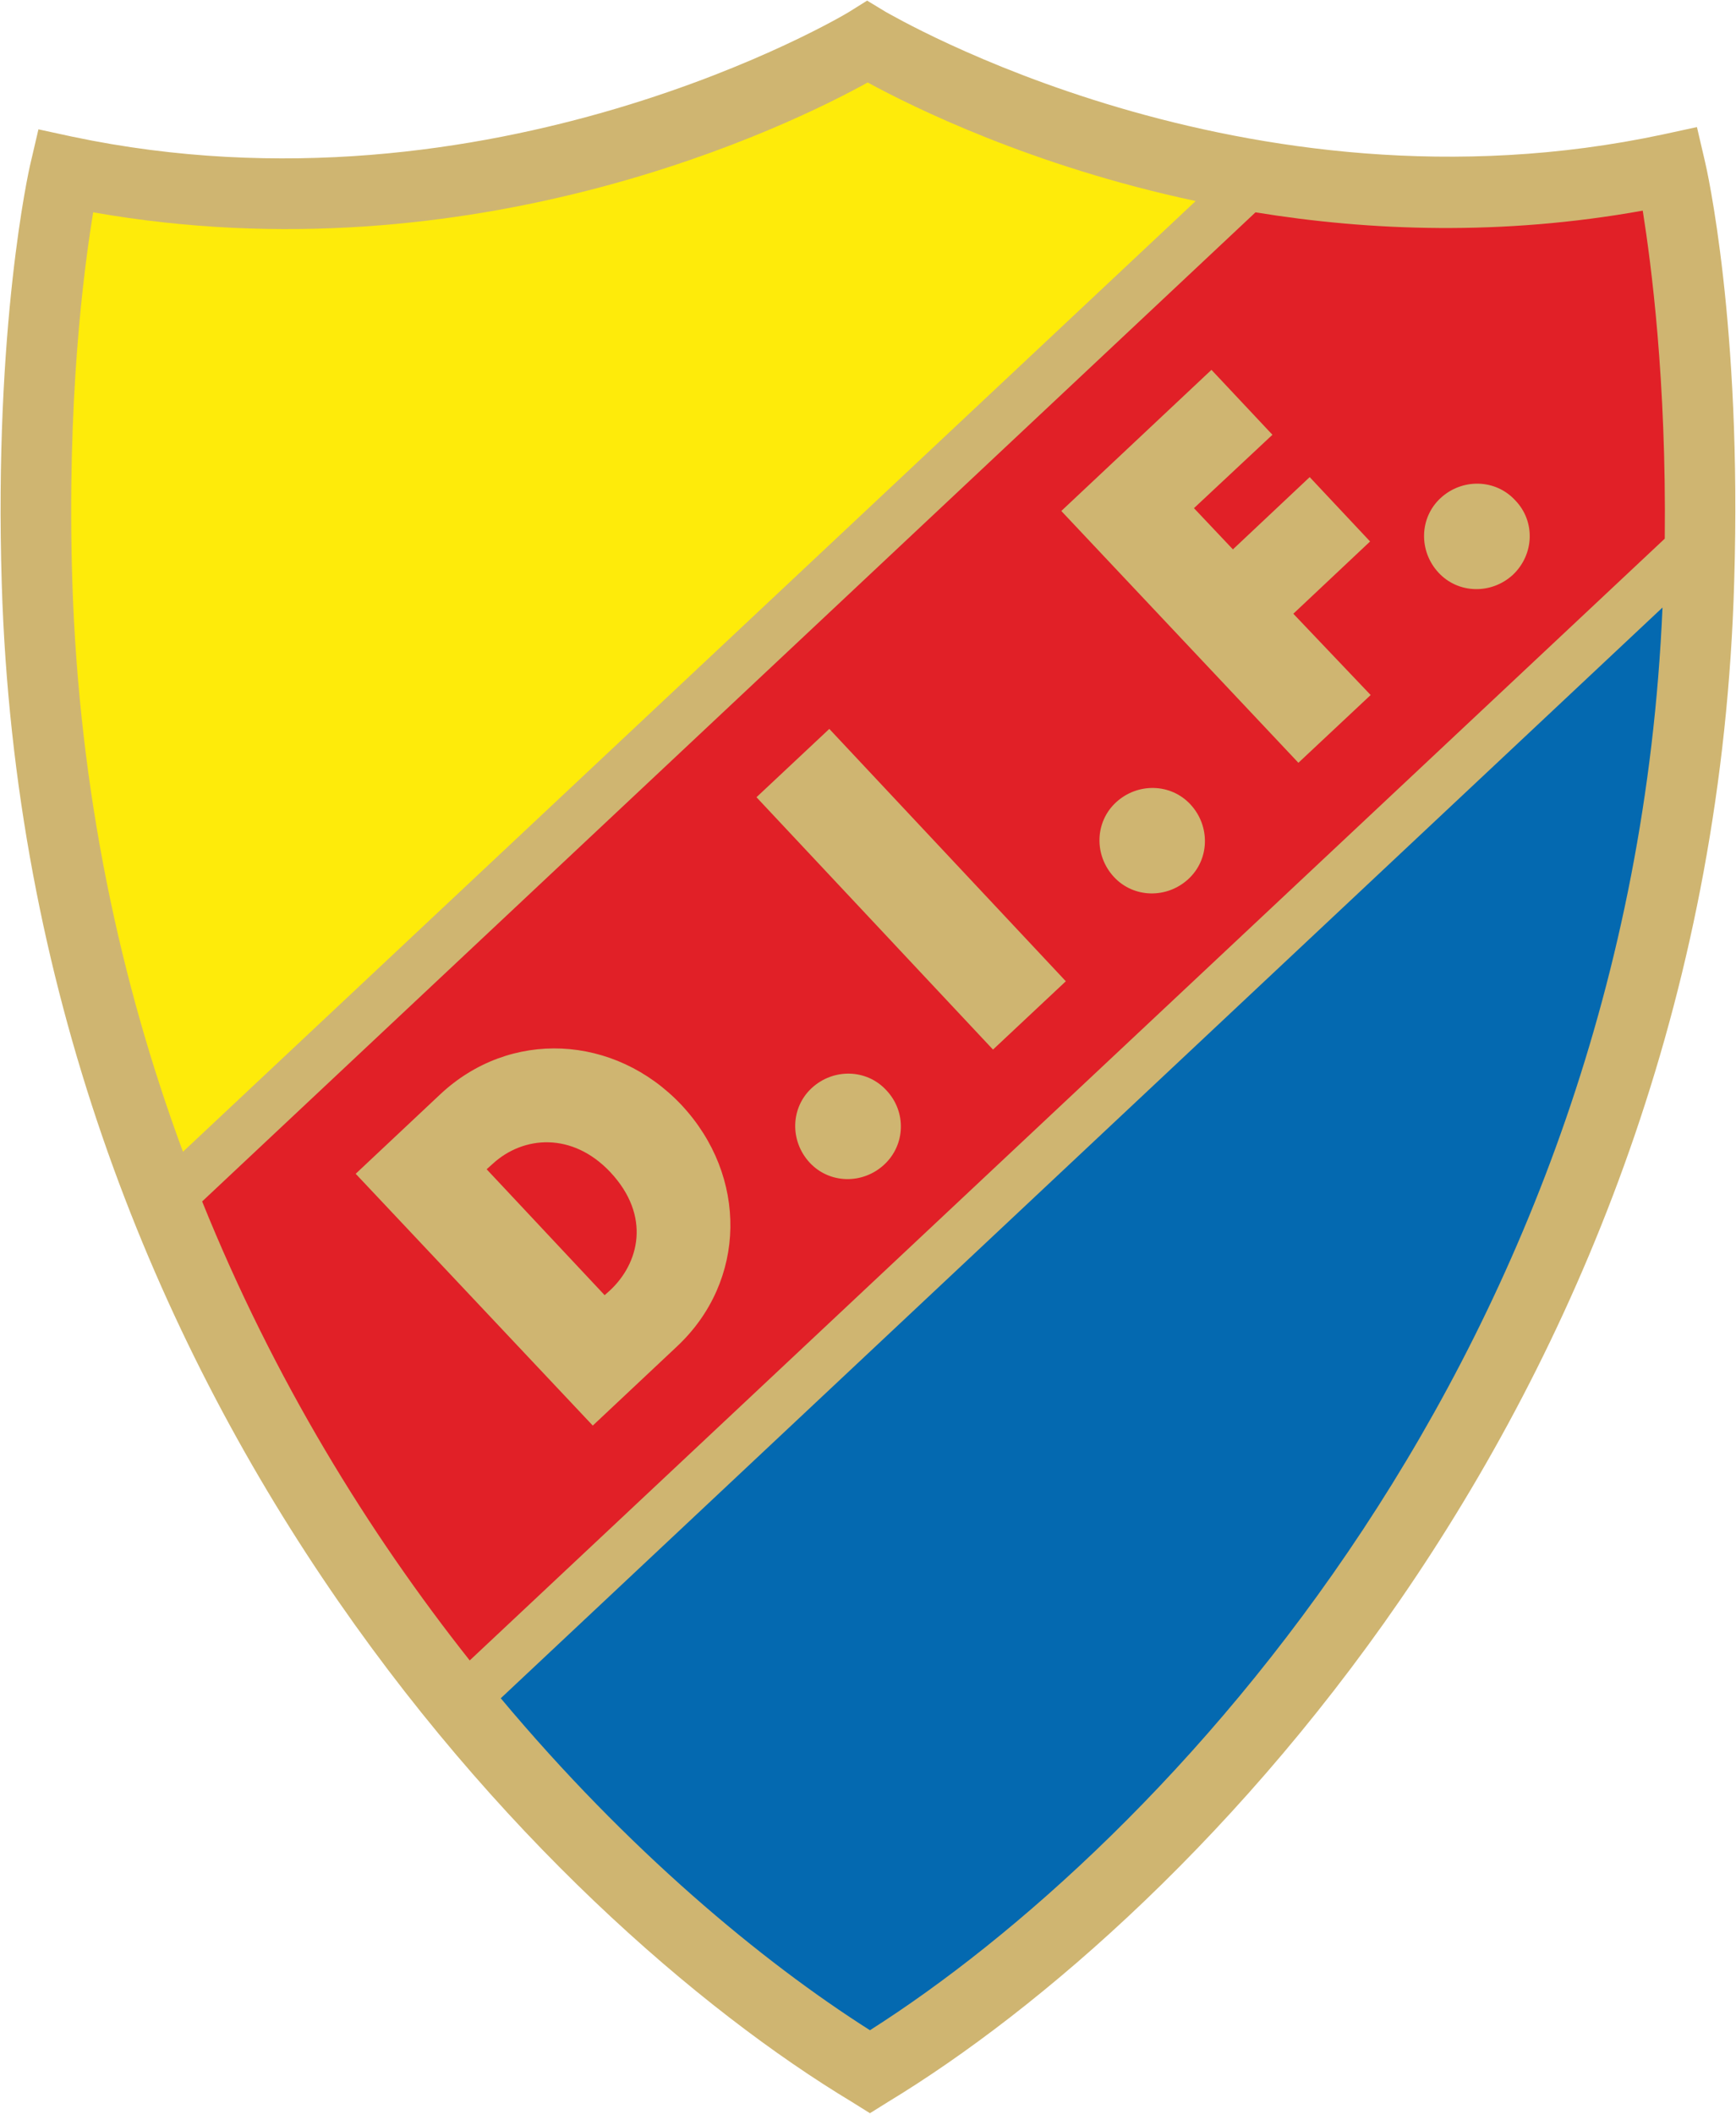
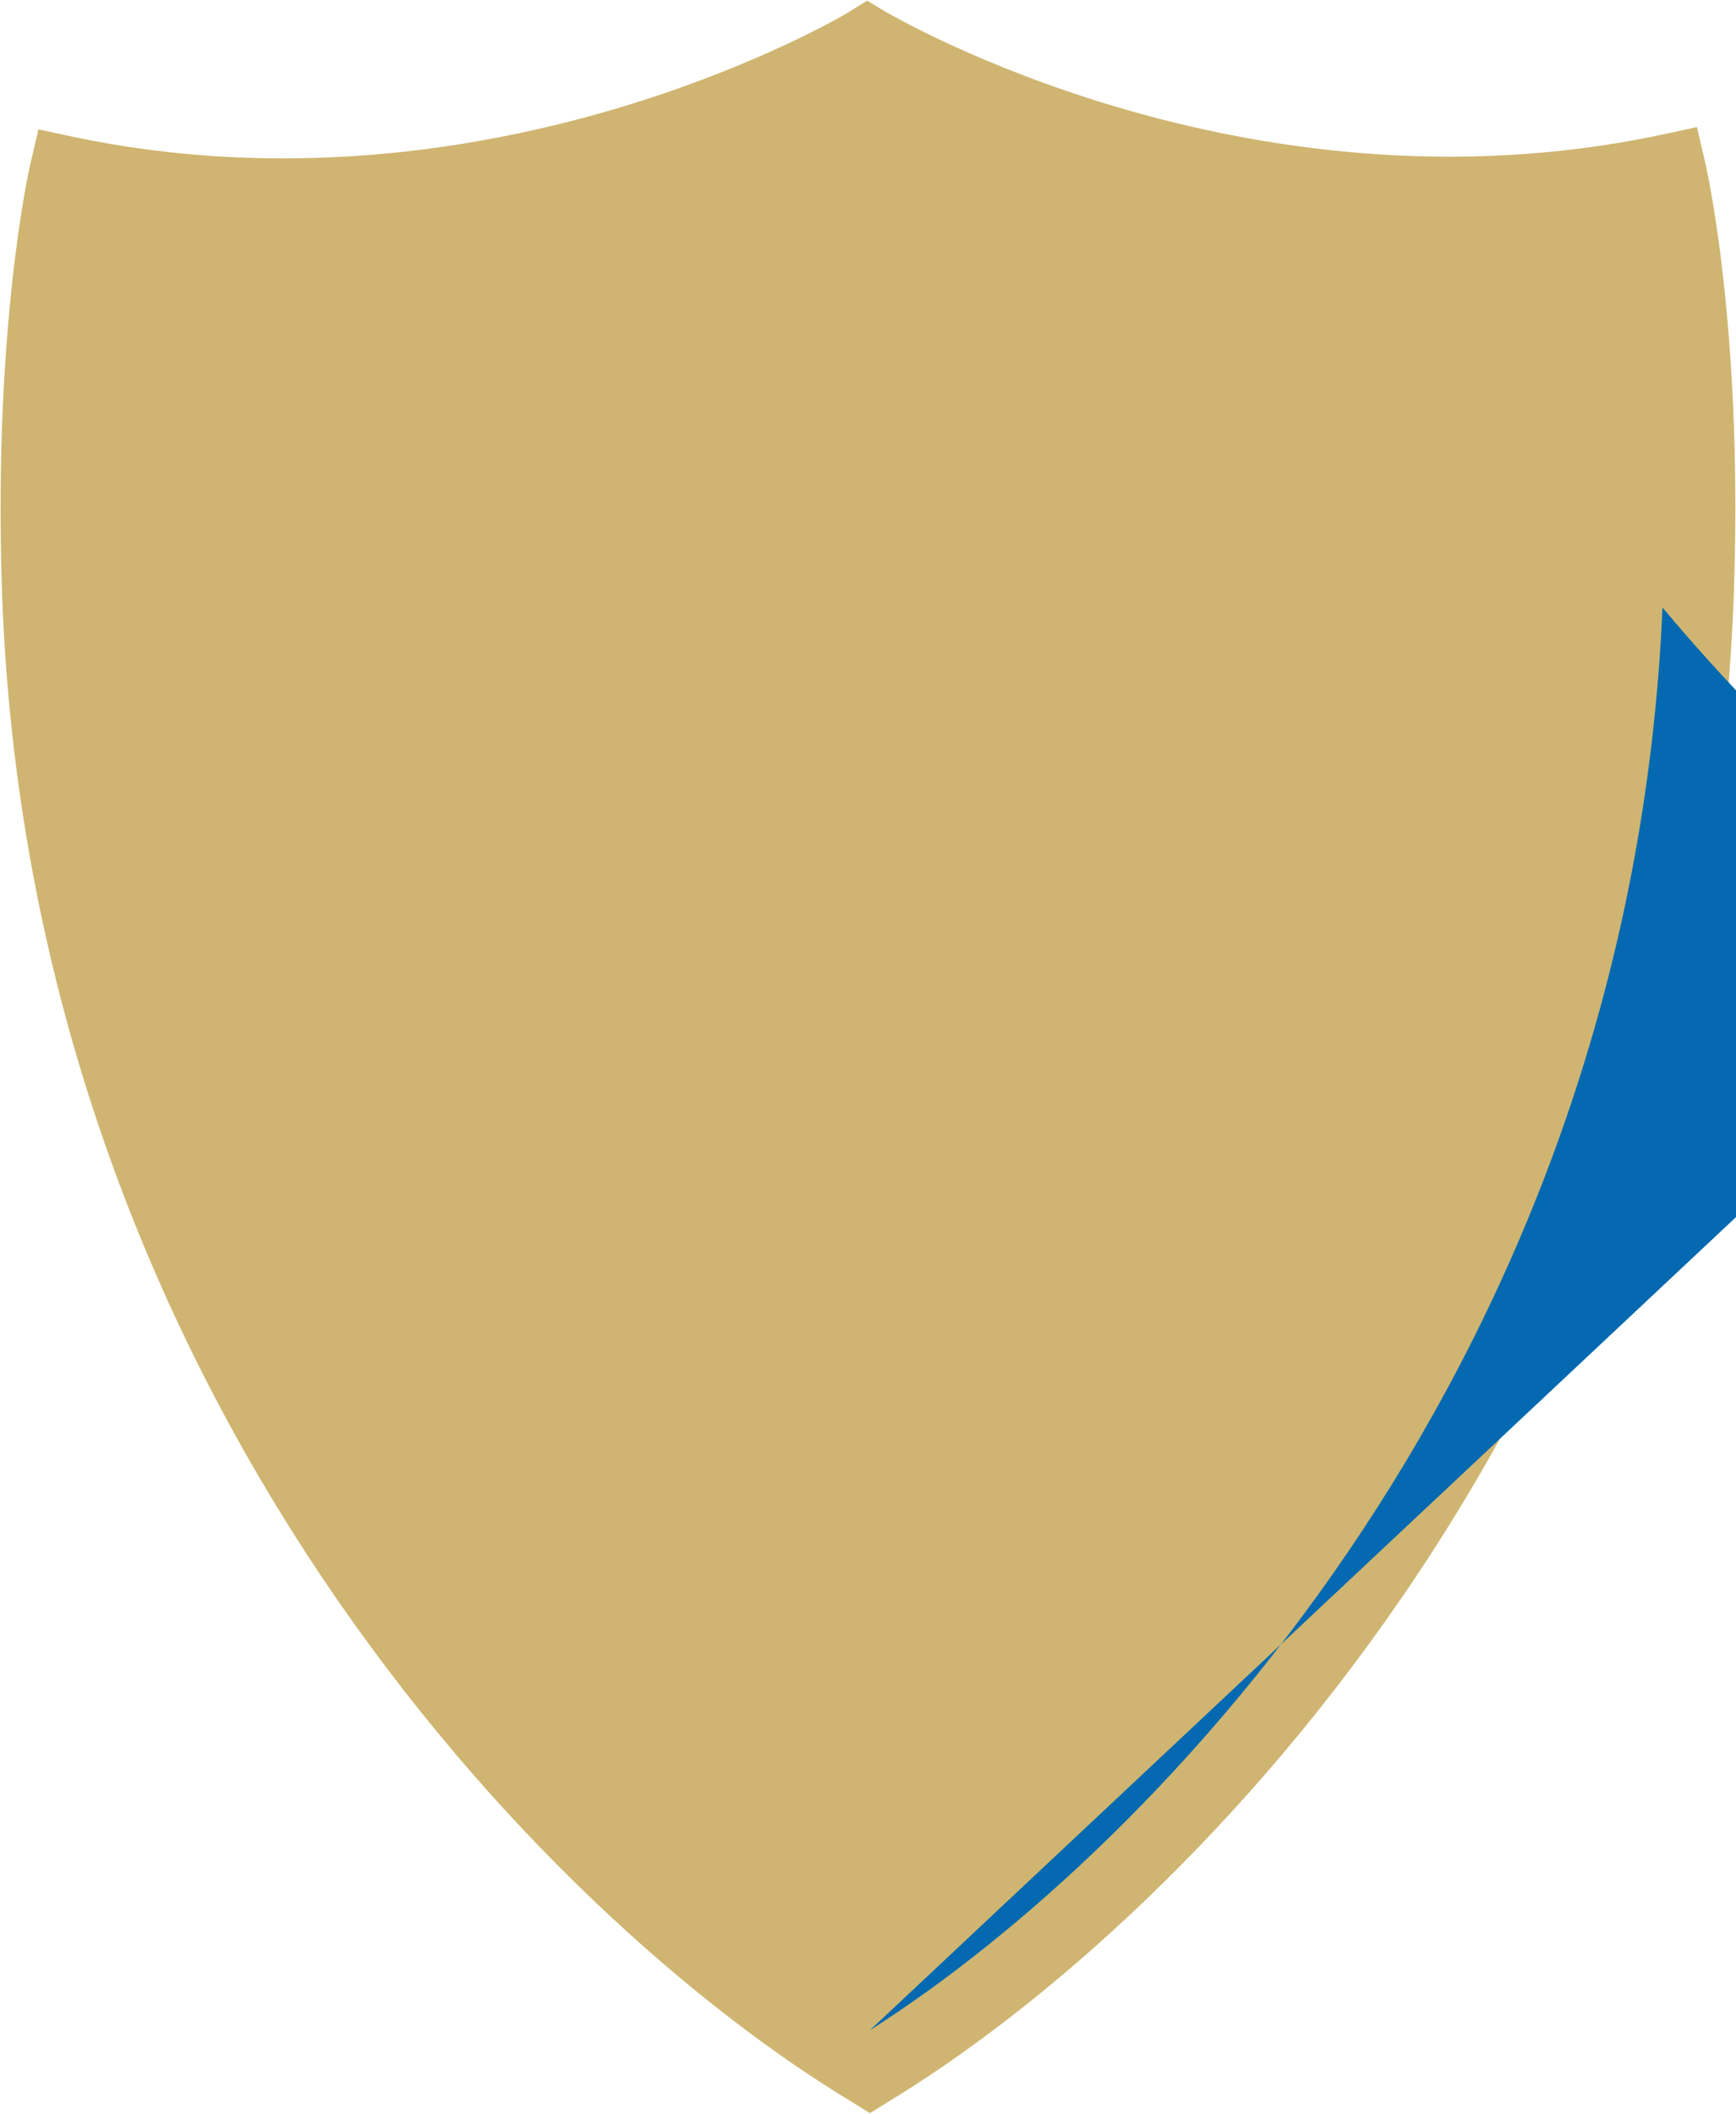
<svg xmlns="http://www.w3.org/2000/svg" xml:space="preserve" viewBox="-0.11 -0.11 307.53 374.42">
  <path d="m301.9 28.4-1.4-6-6 1.3C220.1 39.6 157.5 2.3 156.8 2l-3.3-2-3.2 2c-.6.4-63.2 37.8-137.6 22.1l-6-1.3-1.4 6C5 30-1.2 57.6.2 103.3 4.6 246.6 97 339.8 150.8 372.2l3.2 2 3.2-2c53.8-32.6 145.8-126 149.9-269.3 1.4-45.7-4.9-73.3-5.2-74.5" style="fill:#cfb571" />
-   <path d="M211.7 35.5c-29.1-6.2-50.2-16.7-58.1-21-13.9 7.7-69.6 34.9-137.2 23-1.7 10.3-4.7 33.4-3.7 65.4 1.2 37.3 8.5 71 19.6 101z" style="fill:#feeb0a" />
-   <path d="M154 359.5c51.3-32.6 134.7-119.7 140.4-252L88.6 300.7c22.5 26.9 46.2 46.6 65.4 58.8" style="fill:#0469b0" />
-   <path d="M108 207.5c7.3 7.8 5.1 16.2-.1 21l-.9.8L86.1 207l1-.9c5.5-5.1 14.2-5.7 20.9 1.4M294.8 95.3 83.1 294c-17.9-22.6-34.7-49.8-47.4-81.3L222.3 37.5c20.2 3.3 43.6 4.2 68.6-.3 1.5 9.5 4.2 29.9 3.9 58.1M120.6 195.6c-11.8-12.5-30.4-13.5-42.8-1.8l-14.9 14 42 44.6 14.9-14c12.4-11.6 12.6-30.2.8-42.8m36.3-2.6c-3.5-3.8-9.4-3.9-13.2-.4s-3.9 9.4-.4 13.2 9.4 3.9 13.2.4 4-9.4.4-13.2m31.8-19.3L146.8 129l-12.9 12.1 41.9 44.7zm22.1-31.3c-3.5-3.8-9.4-3.9-13.2-.4s-3.9 9.4-.4 13.2 9.4 3.9 13.2.4 3.9-9.4.4-13.2m18.2-33.8 13.6-12.8-10.7-11.4-13.6 12.8-6.9-7.3 13.9-13-10.8-11.5-26.6 25 42 44.6 12.8-12zm39.3-20.1c-3.5-3.8-9.4-3.9-13.2-.4s-3.9 9.4-.4 13.2 9.4 3.9 13.2.4c3.8-3.6 4-9.5.4-13.2" style="fill:#e12027" />
+   <path d="M154 359.5c51.3-32.6 134.7-119.7 140.4-252c22.5 26.9 46.2 46.6 65.4 58.8" style="fill:#0469b0" />
</svg>